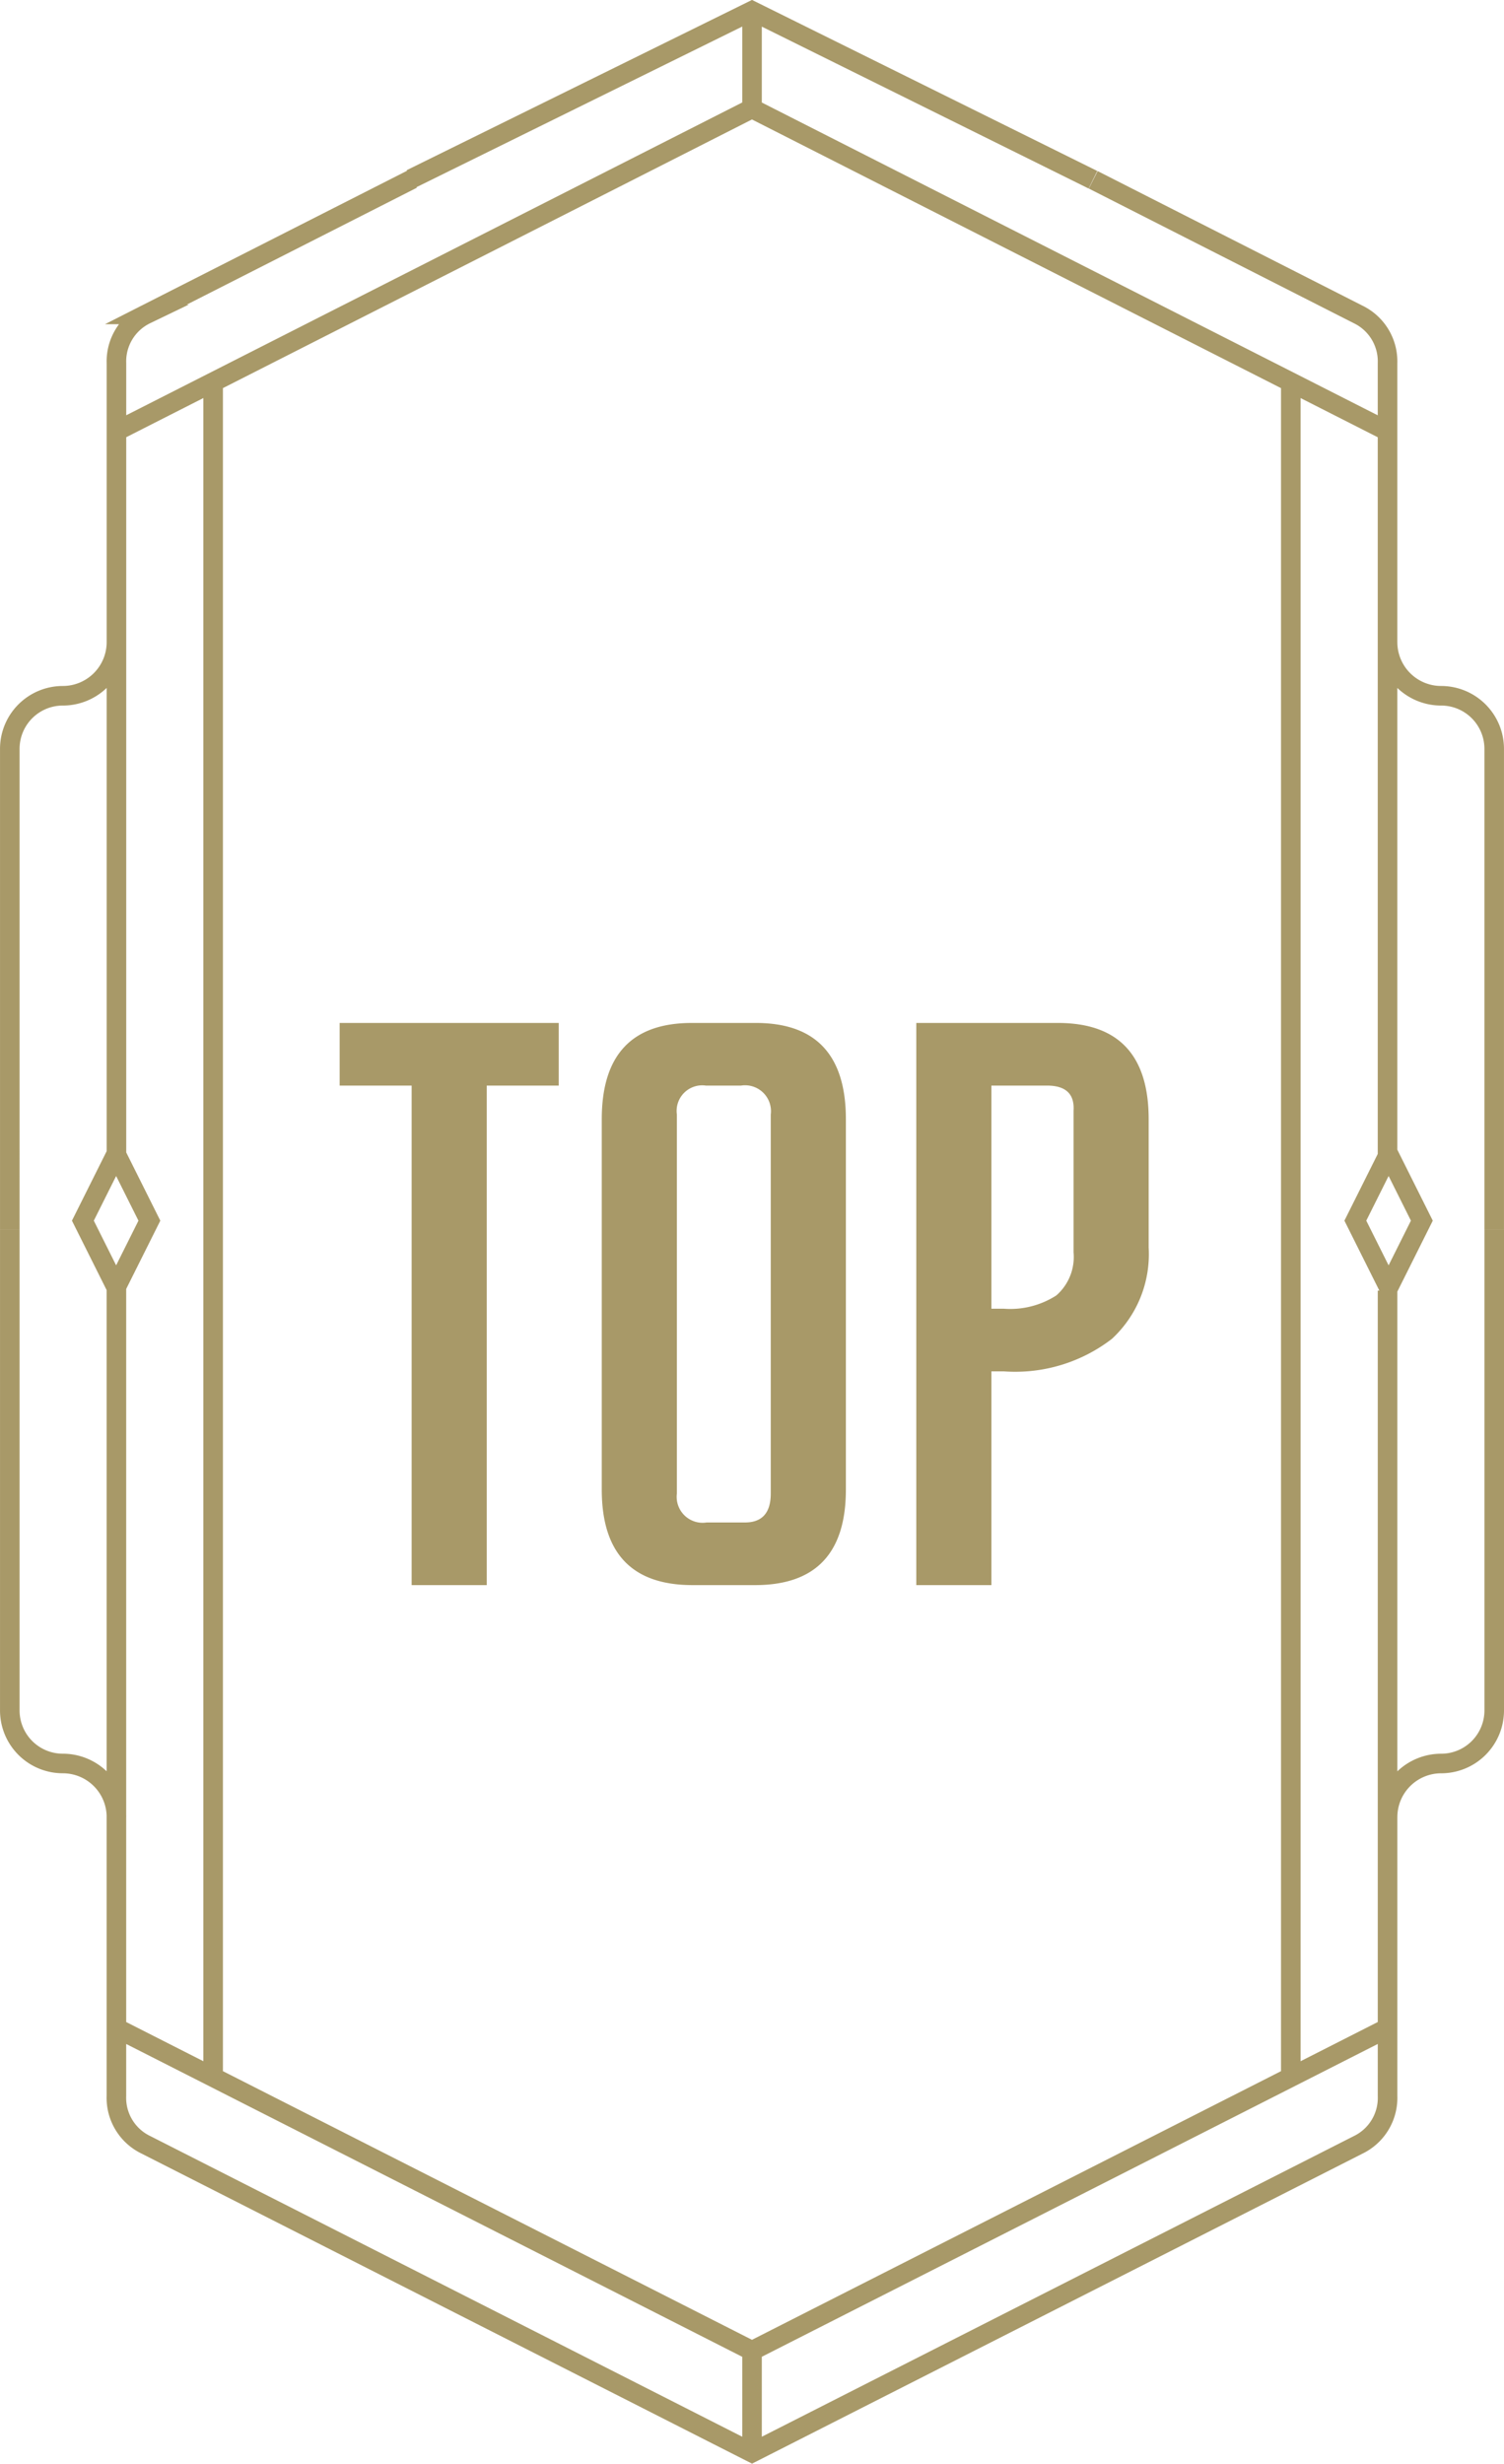
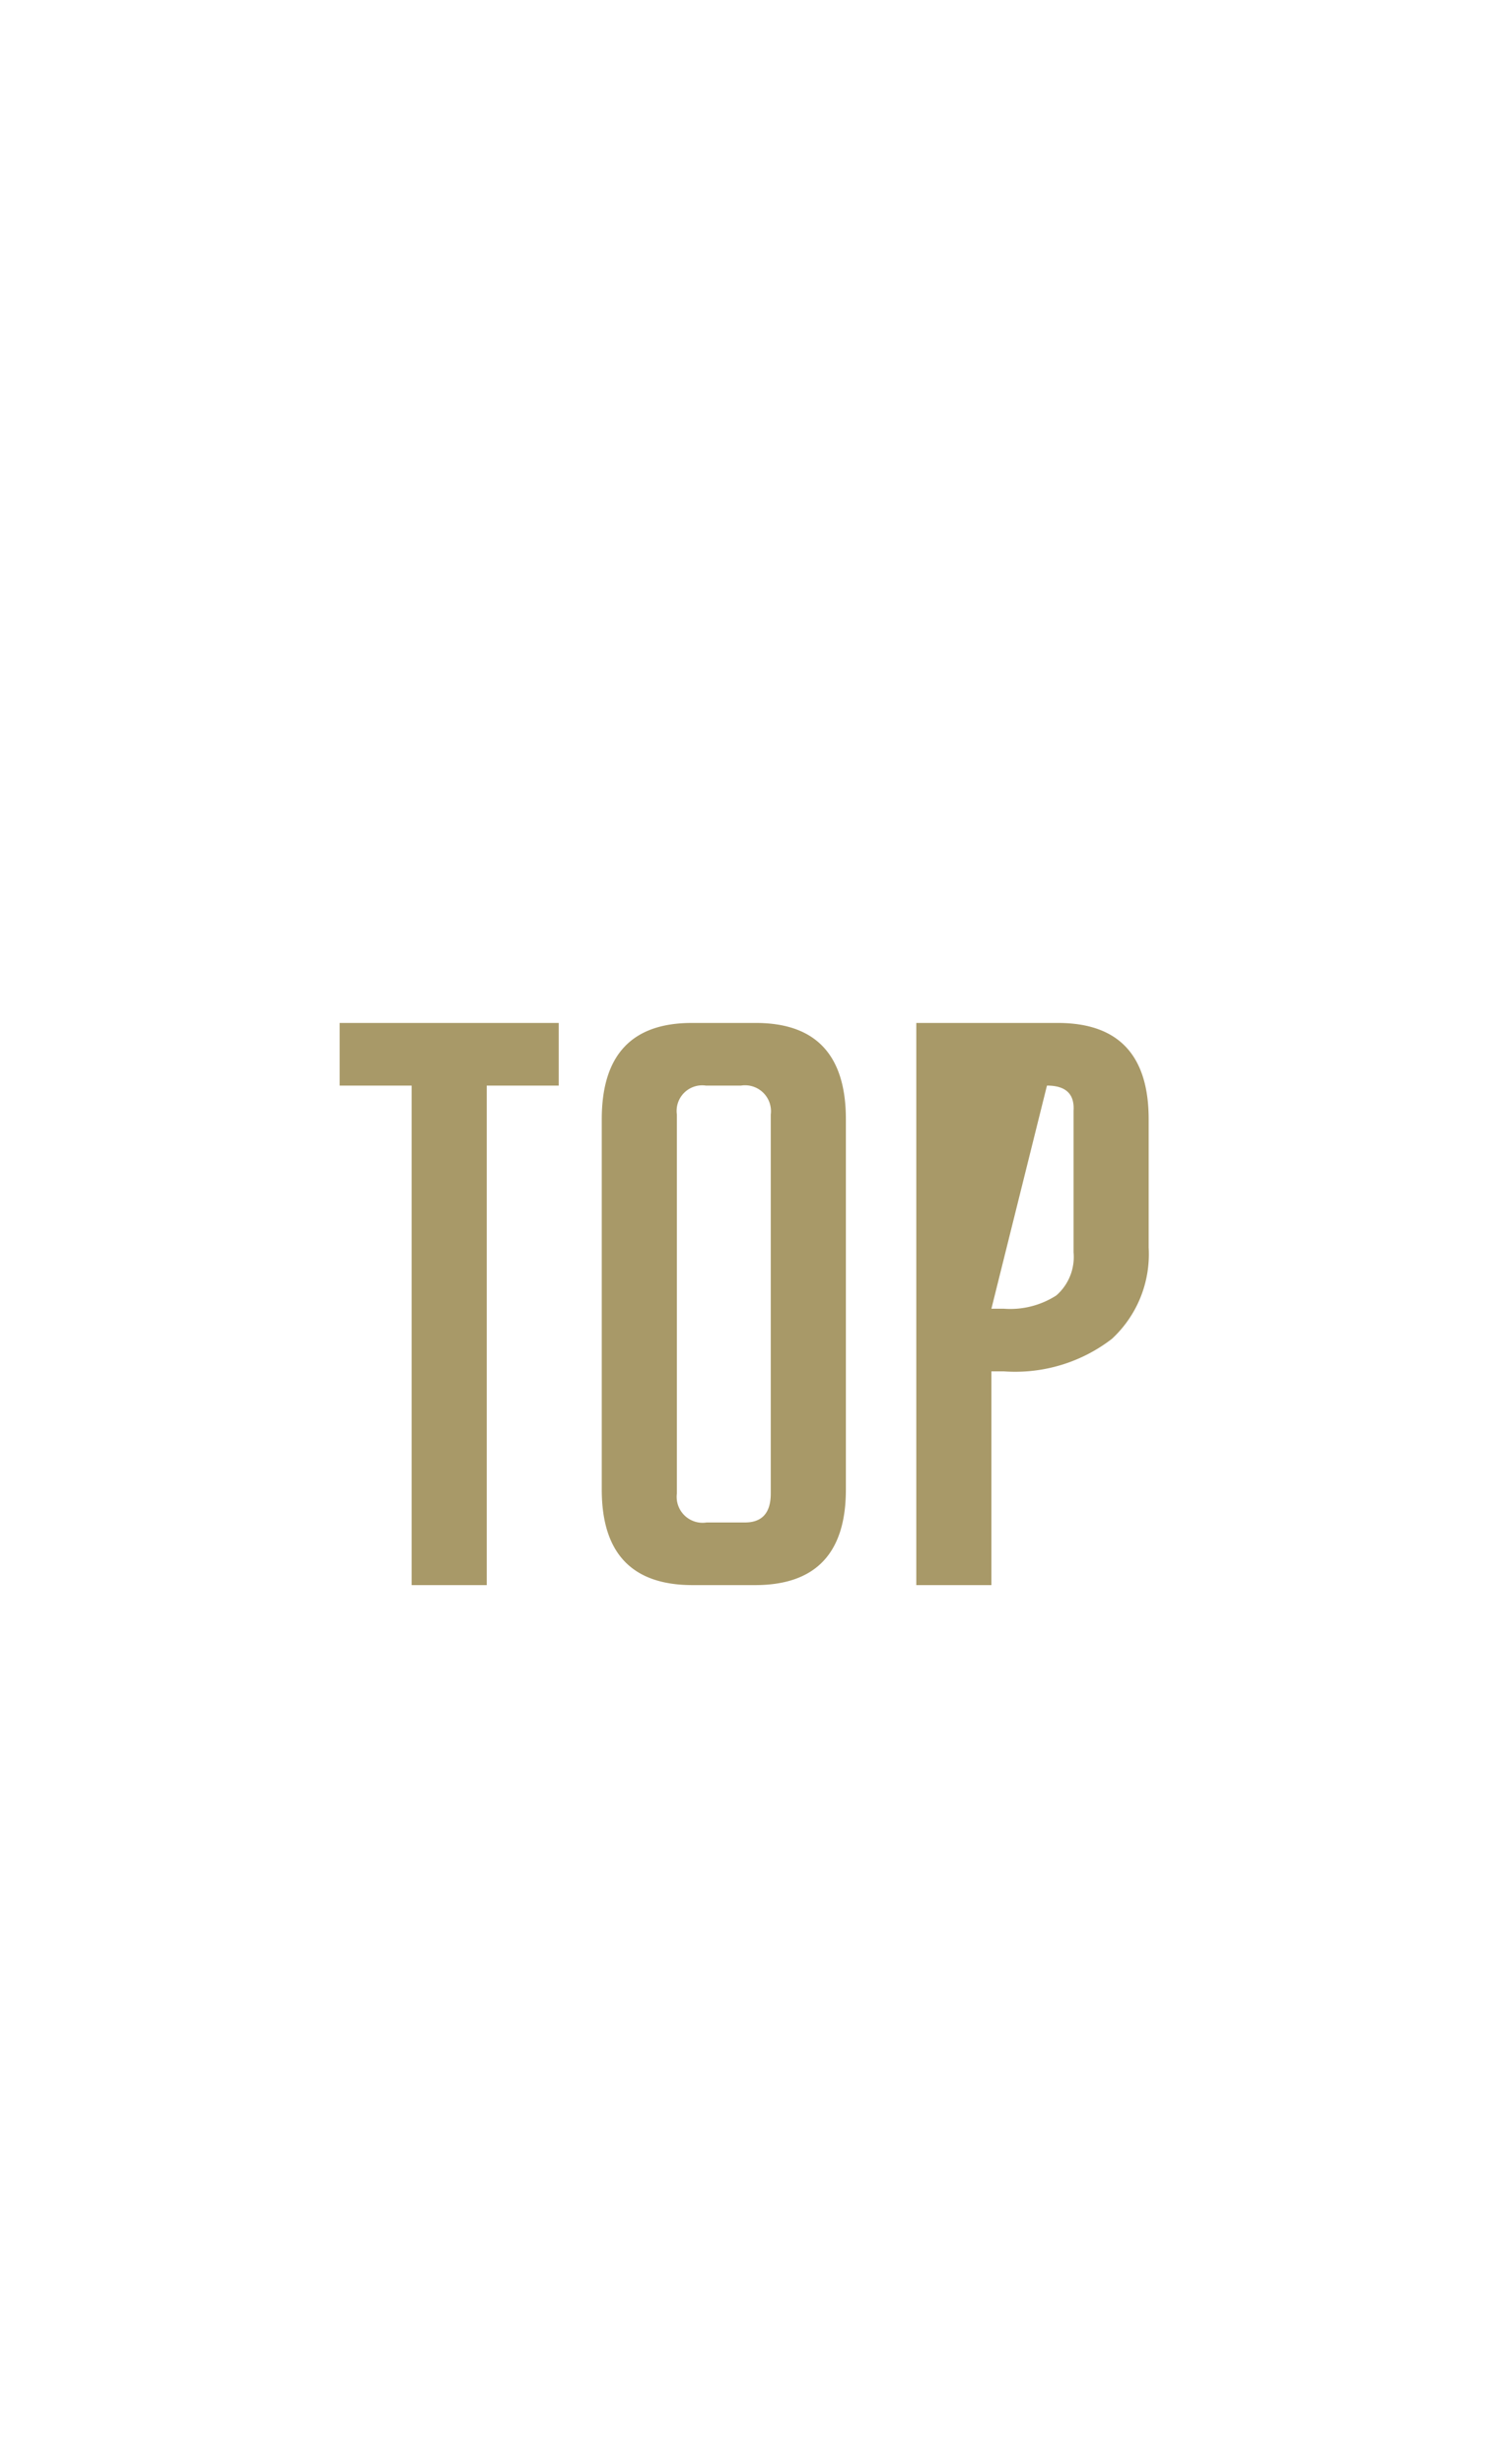
<svg xmlns="http://www.w3.org/2000/svg" width="76.891" height="125.873" viewBox="0 0 76.891 125.873">
  <g id="グループ_45" data-name="グループ 45" transform="translate(-1197.555 -1092.767)">
-     <path id="パス_142" data-name="パス 142" d="M11.44,10.48V36H7.6V10.48H3.92V7.28h11.2v3.2ZM24.64,32.8q1.32,0,1.32-1.48V11.96a1.326,1.326,0,0,0-1.52-1.48h-1.8a1.308,1.308,0,0,0-1.48,1.48V31.32a1.326,1.326,0,0,0,1.52,1.48ZM21.96,36q-4.64,0-4.64-4.88V12.2q0-4.92,4.6-4.92H25.2q4.6,0,4.6,4.92V31.12Q29.8,36,25.16,36ZM37.24,21.88h.64a4.358,4.358,0,0,0,2.68-.68,2.607,2.607,0,0,0,.88-2.2V11.76q.08-1.28-1.36-1.28H37.24Zm0,14.12H33.4V7.28h7.24q4.64,0,4.64,4.92v6.56a5.89,5.89,0,0,1-1.88,4.66,8.1,8.1,0,0,1-5.52,1.66h-.64Z" transform="translate(1211 1137.75)" fill="#a89968" />
-     <path id="パス_141" data-name="パス 141" d="M748.9,386.143V472.38m-55.094-86.237V472.38m27.55,14.116v5.3m0-124.851v4.984m-17.435,3.607,17.433-8.59,17.431,8.63M759.3,429.215v24.564a2.712,2.712,0,0,1-2.713,2.711,2.74,2.74,0,0,0-2.739,2.741M752.2,428.756l1.7,3.4,1.7-3.4-1.7-3.4Zm1.667,41.238-32.513,16.5-32.515-16.5m65.008-37.667v41.156a2.665,2.665,0,0,1-1.506,2.491L721.356,491.7l-30.99-15.73a2.663,2.663,0,0,1-1.506-2.491V432.031m70.439-2.817V404.65a2.712,2.712,0,0,0-2.713-2.711,2.74,2.74,0,0,1-2.739-2.741m.019-10.763-32.513-16.5-32.515,16.5m65.008,37.191V384.946a2.665,2.665,0,0,0-1.506-2.491L738.8,375.579m-34.809-.04-13.623,6.916a2.663,2.663,0,0,0-1.506,2.491v40.516m-5.452,3.752v24.564a2.711,2.711,0,0,0,2.711,2.711,2.741,2.741,0,0,1,2.741,2.741m1.684-30.474-1.7,3.4-1.7-3.4,1.7-3.4Zm-7.136.458V404.65a2.711,2.711,0,0,1,2.711-2.711,2.741,2.741,0,0,0,2.741-2.741" transform="translate(514.646 726.375)" fill="none" stroke="#a89968" stroke-miterlimit="10" stroke-width="1" />
+     <path id="パス_142" data-name="パス 142" d="M11.44,10.48V36H7.6V10.48H3.92V7.28h11.2v3.2ZM24.64,32.8q1.32,0,1.32-1.48V11.96a1.326,1.326,0,0,0-1.52-1.48h-1.8a1.308,1.308,0,0,0-1.48,1.48V31.32a1.326,1.326,0,0,0,1.52,1.48ZM21.96,36q-4.64,0-4.64-4.88V12.2q0-4.92,4.6-4.92H25.2q4.6,0,4.6,4.92V31.12Q29.8,36,25.16,36ZM37.24,21.88h.64a4.358,4.358,0,0,0,2.68-.68,2.607,2.607,0,0,0,.88-2.2V11.76q.08-1.28-1.36-1.28Zm0,14.12H33.4V7.28h7.24q4.64,0,4.64,4.92v6.56a5.89,5.89,0,0,1-1.88,4.66,8.1,8.1,0,0,1-5.52,1.66h-.64Z" transform="translate(1211 1137.75)" fill="#a89968" />
  </g>
</svg>